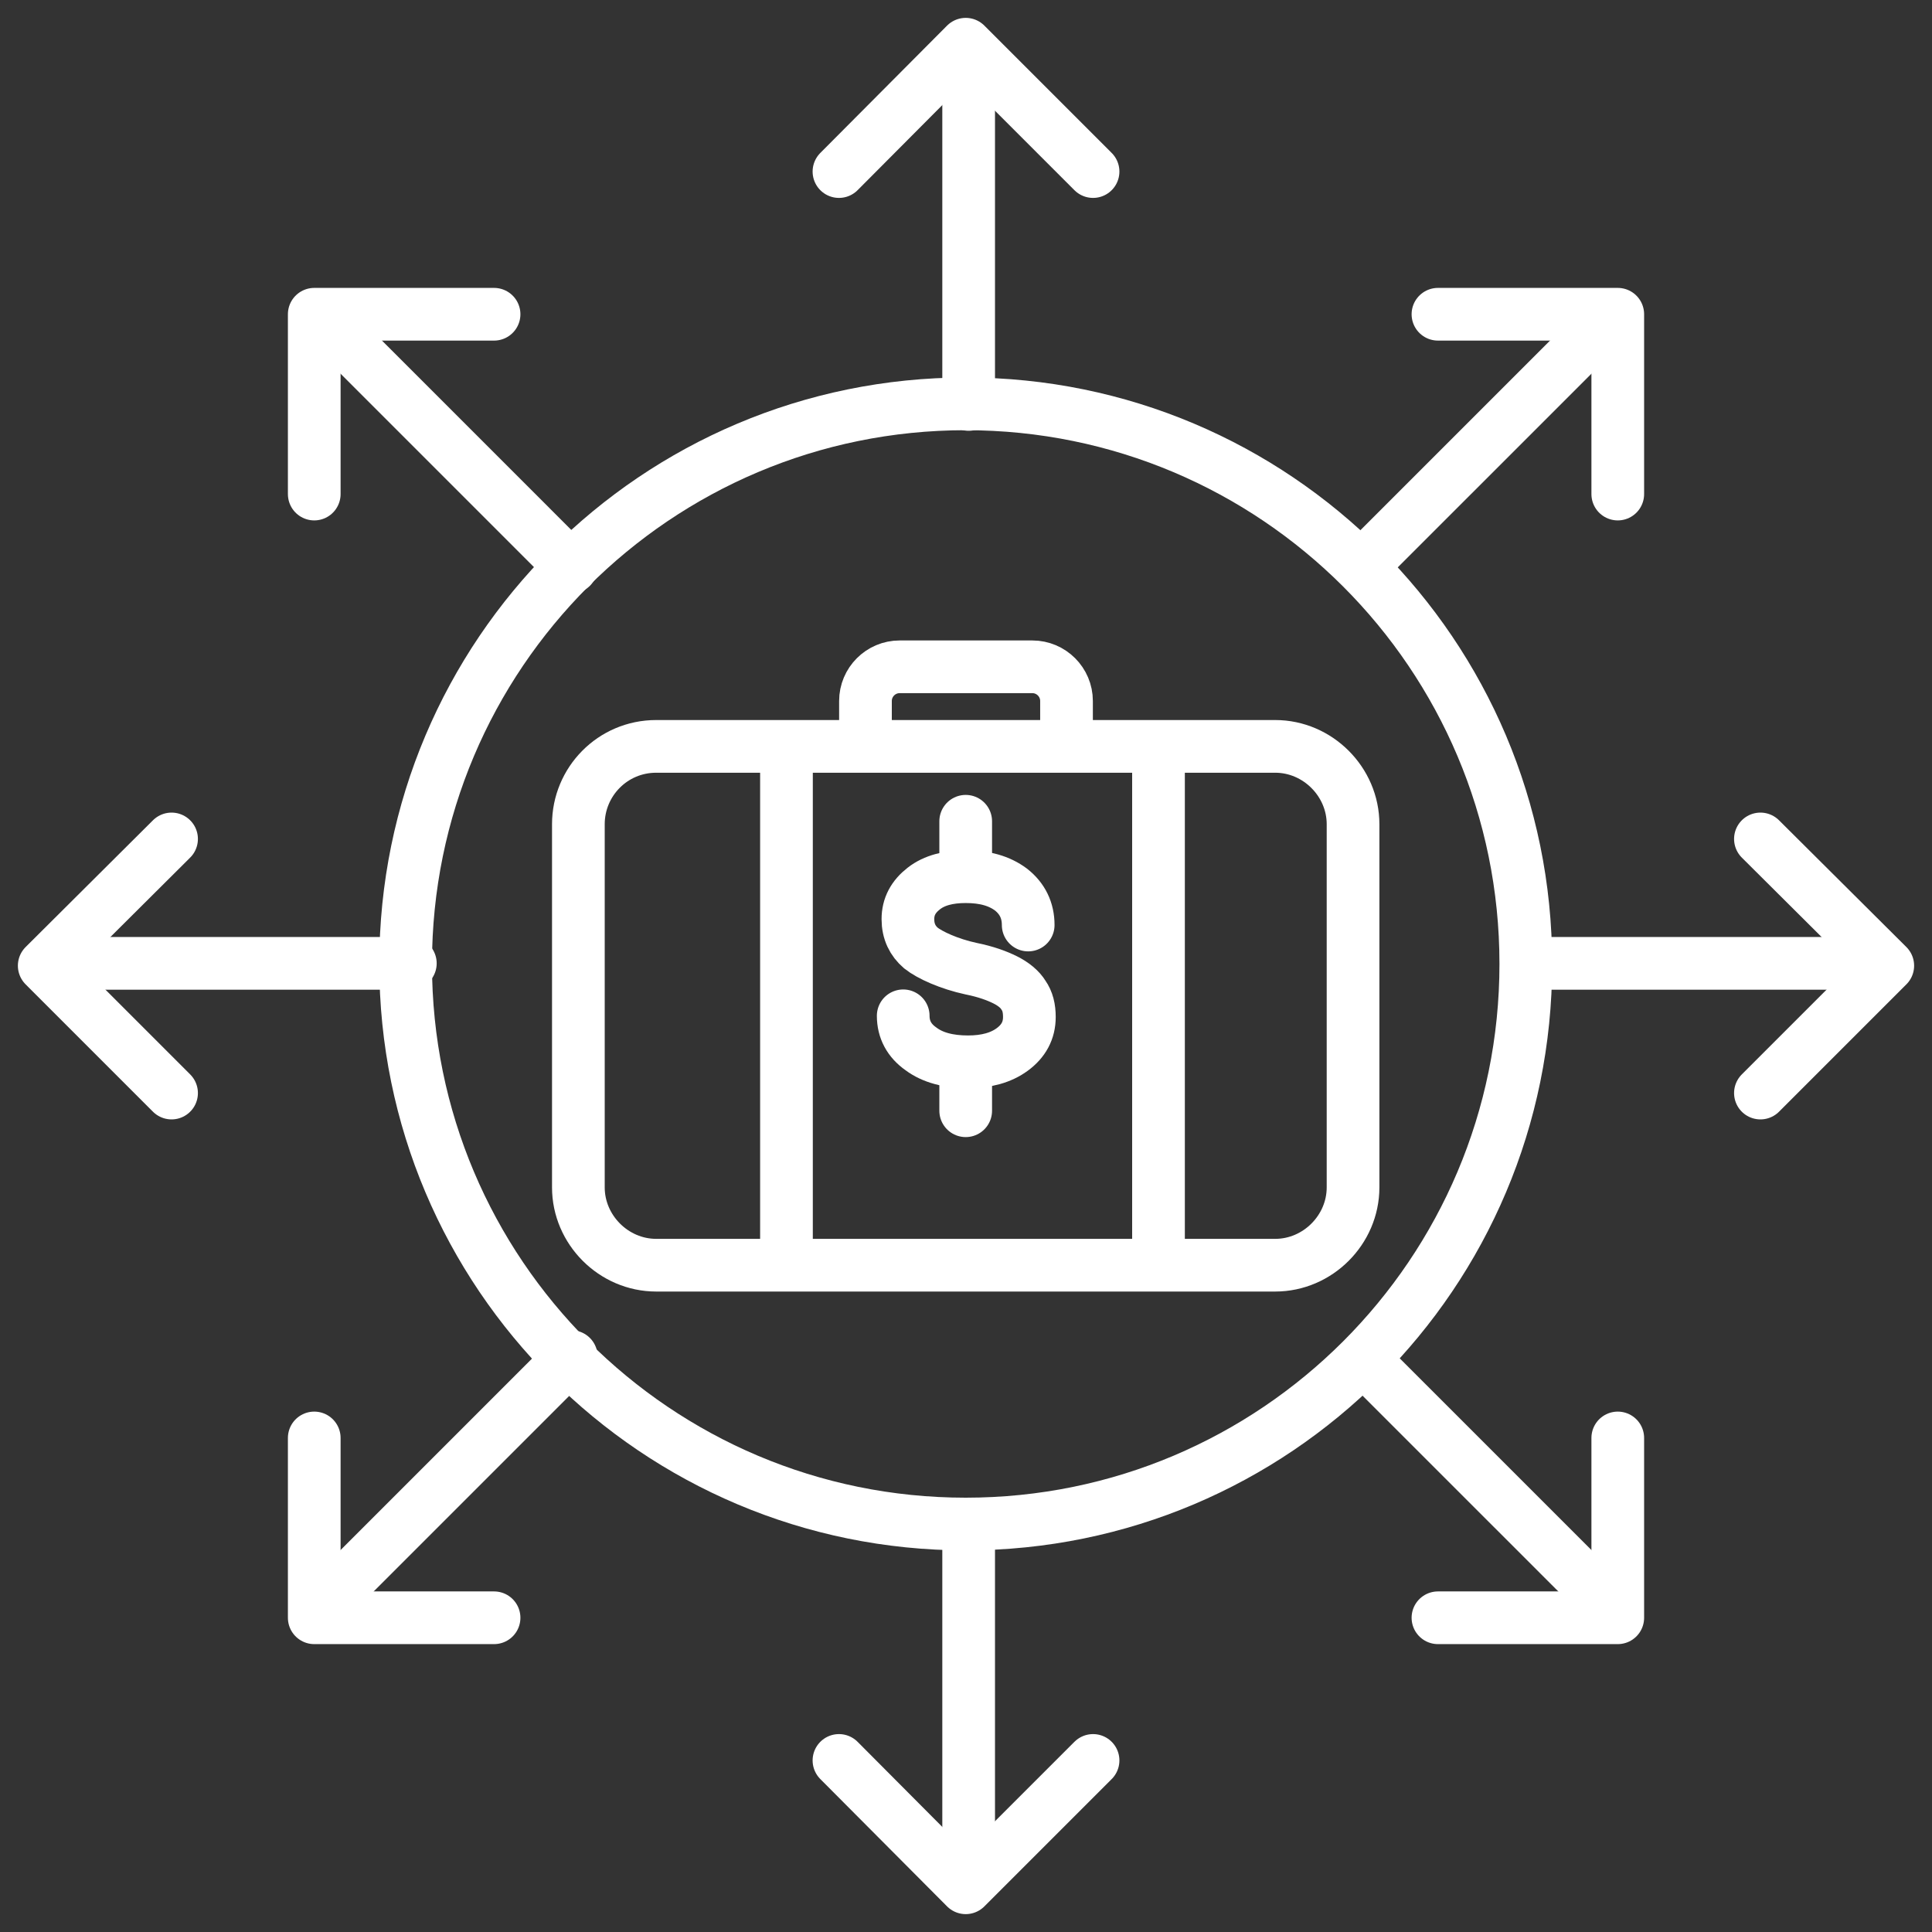
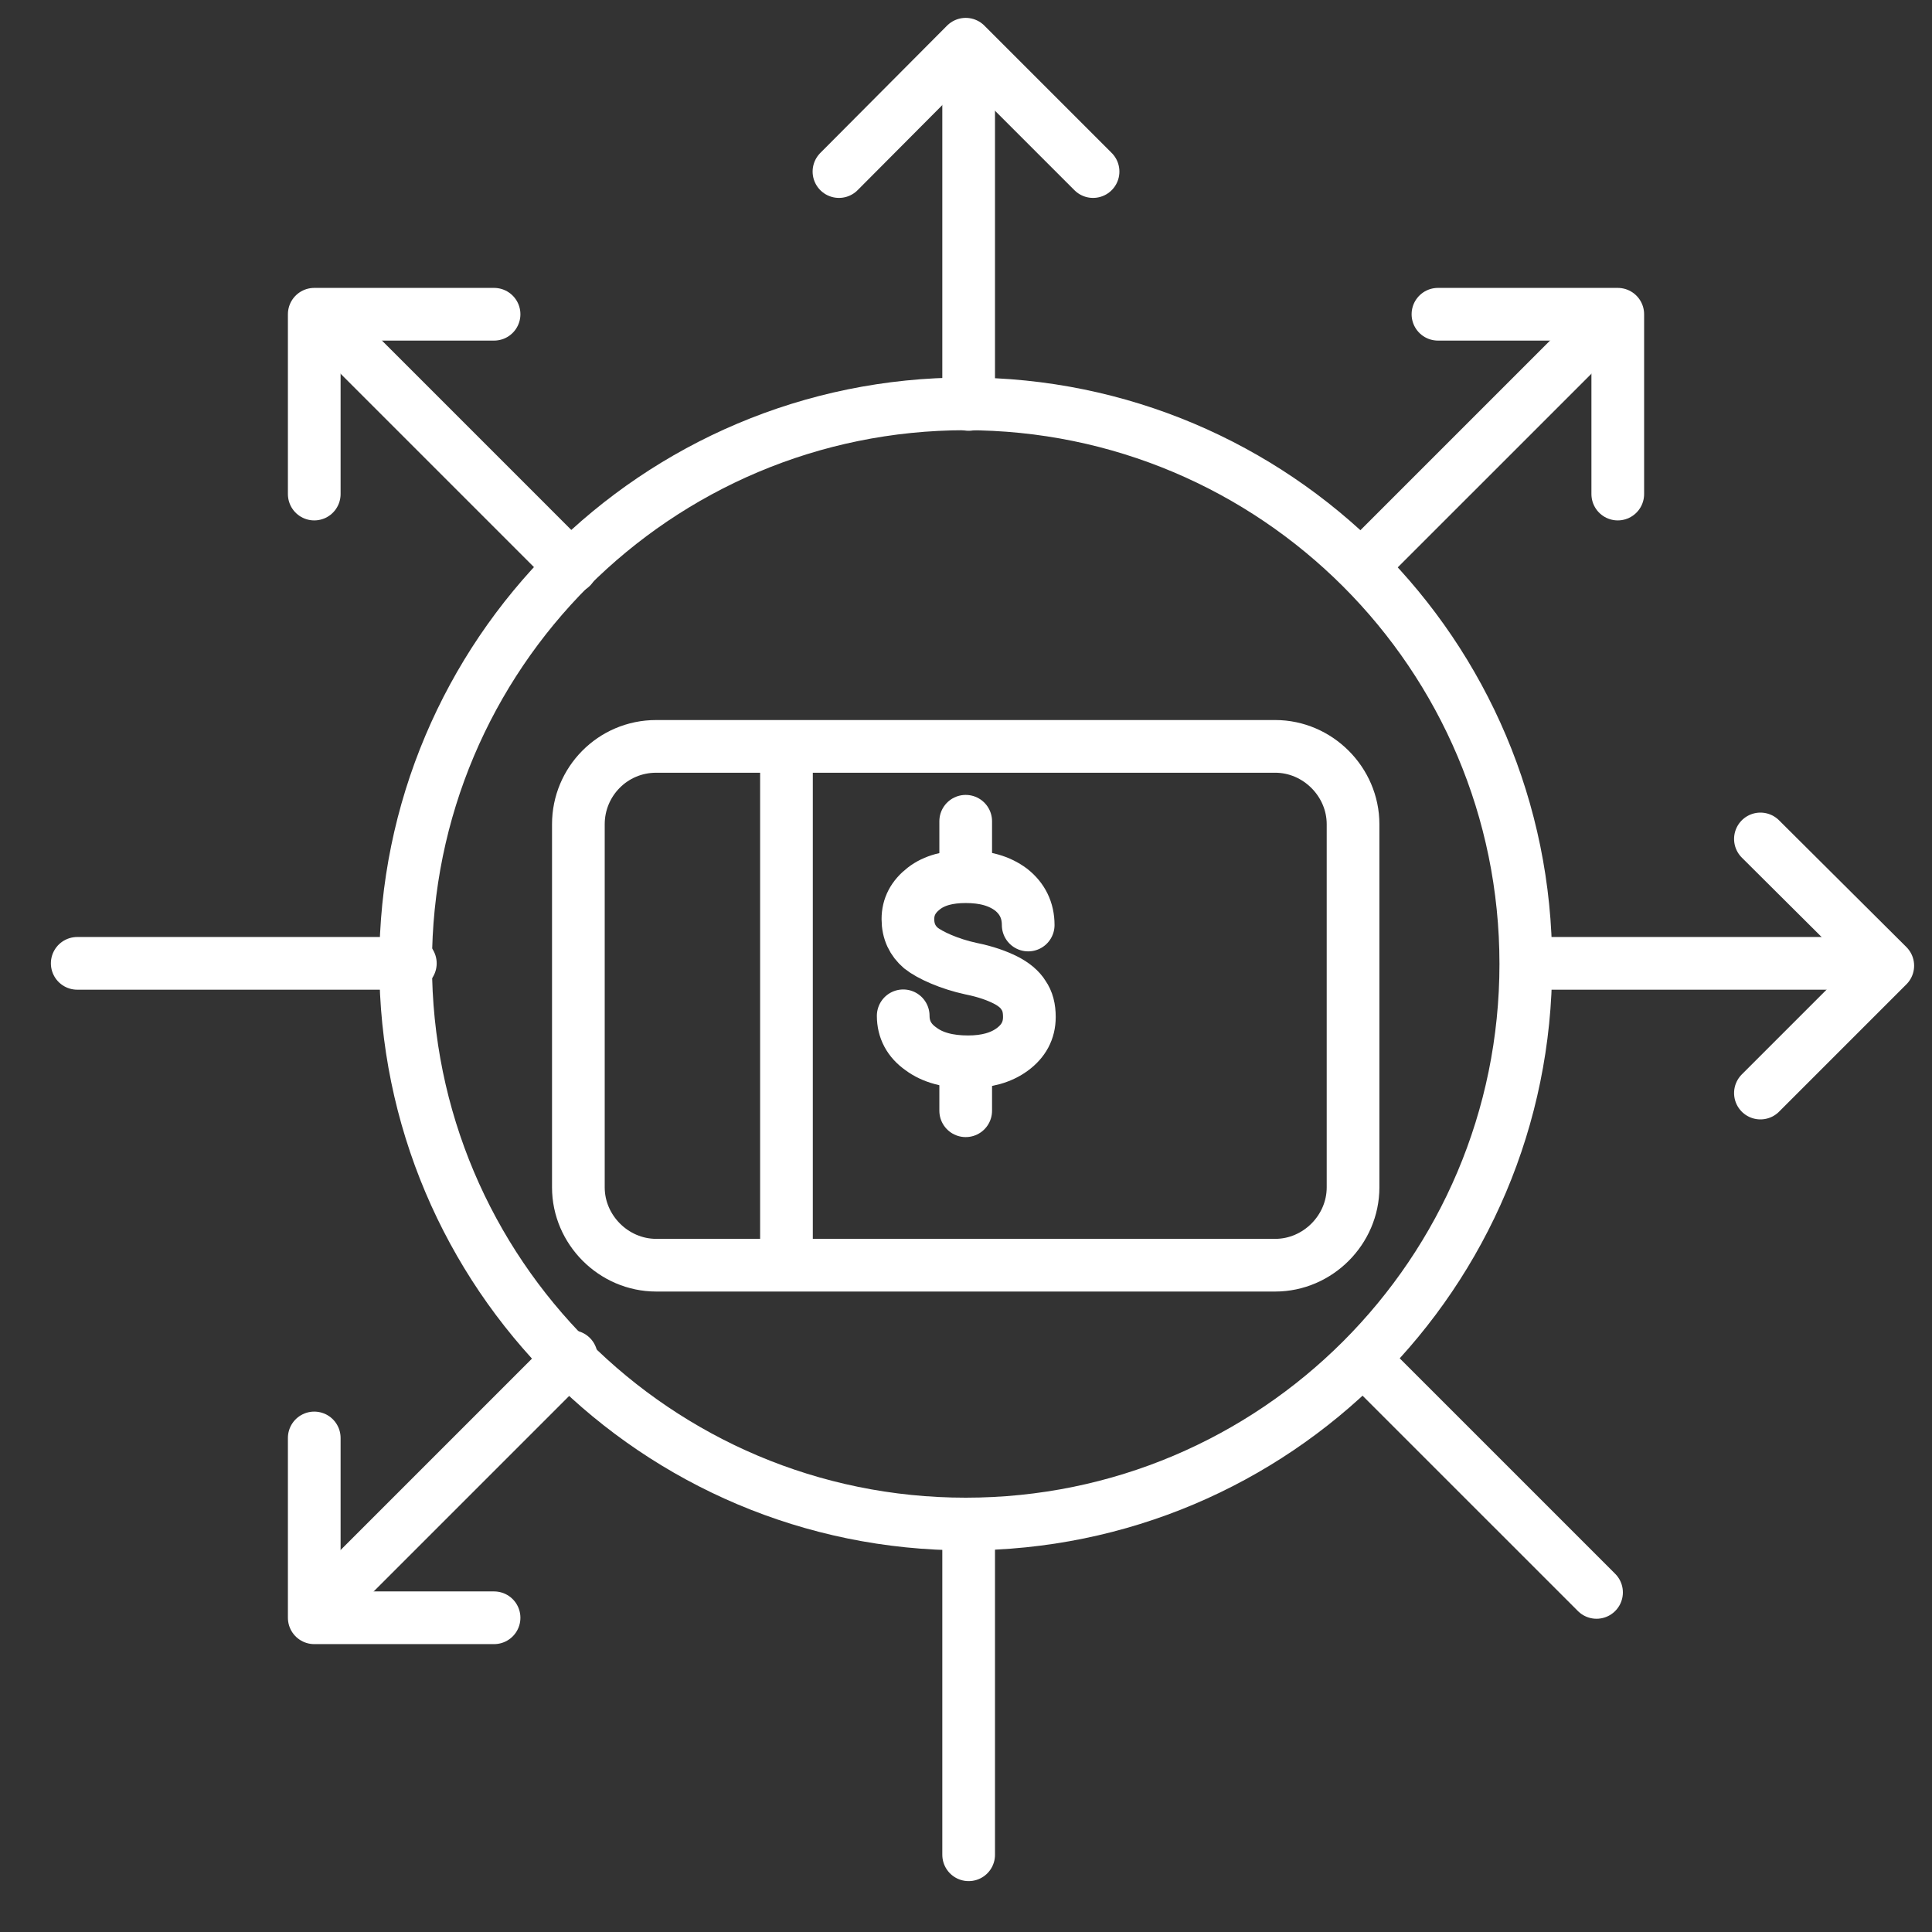
<svg xmlns="http://www.w3.org/2000/svg" width="110" height="110" viewBox="0 0 110 110" fill="none">
  <rect x="0" y="0" width="110" height="110" fill="#333333" stroke="none" />
  <path d="M32.526 77.238L19.1 90.665" stroke="white" stroke-width="3" stroke-linecap="round" stroke-linejoin="round" />
  <path d="M90.9 18.865L77.977 31.788" stroke="white" stroke-width="3" stroke-linecap="round" stroke-linejoin="round" />
  <path d="M32.526 32.292L19.1 18.865" stroke="white" stroke-width="3" stroke-linecap="round" stroke-linejoin="round" />
  <path d="M90.9 90.665L77.977 77.742" stroke="white" stroke-width="3" stroke-linecap="round" stroke-linejoin="round" />
  <path d="M81.871 17.892H92.109V28.13" stroke="white" stroke-width="3" stroke-linecap="round" stroke-linejoin="round" />
  <path d="M17.892 81.871V92.109H28.13" stroke="white" stroke-width="3" stroke-linecap="round" stroke-linejoin="round" />
-   <path d="M92.109 81.871V92.109H81.871" stroke="white" stroke-width="3" stroke-linecap="round" stroke-linejoin="round" />
  <path d="M28.13 17.892H17.892V28.13" stroke="white" stroke-width="3" stroke-linecap="round" stroke-linejoin="round" />
  <path d="M54.984 86.772C72.595 86.772 86.873 72.494 86.873 54.883C86.873 37.271 72.595 22.994 54.984 22.994C37.372 22.994 23.095 37.271 23.095 54.883C23.095 72.494 37.372 86.772 54.984 86.772Z" stroke="white" stroke-width="3" stroke-linecap="round" stroke-linejoin="round" />
  <path d="M23.363 54.849H4.397" stroke="white" stroke-width="3" stroke-linecap="round" stroke-linejoin="round" />
  <path d="M105.938 54.849H87.678" stroke="white" stroke-width="3" stroke-linecap="round" stroke-linejoin="round" />
  <path d="M55.151 23.027V4.062" stroke="white" stroke-width="3" stroke-linecap="round" stroke-linejoin="round" />
  <path d="M55.151 105.603V87.342" stroke="white" stroke-width="3" stroke-linecap="round" stroke-linejoin="round" />
  <path d="M100.231 47.766L107.482 54.983L100.231 62.234" stroke="white" stroke-width="3" stroke-linecap="round" stroke-linejoin="round" />
-   <path d="M9.768 47.766L2.518 54.983L9.768 62.234" stroke="white" stroke-width="3" stroke-linecap="round" stroke-linejoin="round" />
-   <path d="M62.234 100.232L54.984 107.482L47.767 100.232" stroke="white" stroke-width="3" stroke-linecap="round" stroke-linejoin="round" />
  <path d="M62.234 9.768L54.984 2.518L47.767 9.768" stroke="white" stroke-width="3" stroke-linecap="round" stroke-linejoin="round" />
  <path d="M41.758 42.496H37.361C34.877 42.496 32.93 44.51 32.93 46.927V67.604C32.93 70.021 34.944 72.035 37.361 72.035H72.606C75.023 72.035 77.037 70.021 77.037 67.604V46.927C77.037 44.51 75.023 42.496 72.606 42.496H41.758Z" stroke="white" stroke-width="3" stroke-linecap="round" stroke-linejoin="round" />
-   <path d="M65.96 42.698V71.935" stroke="white" stroke-width="3" stroke-linecap="round" stroke-linejoin="round" />
  <path d="M44.778 42.798V71.935" stroke="white" stroke-width="3" stroke-linecap="round" stroke-linejoin="round" />
-   <path d="M49.276 42.362V39.912C49.276 38.838 50.149 37.965 51.223 37.965H58.776C59.85 37.965 60.723 38.838 60.723 39.912V42.261" stroke="white" stroke-width="3" stroke-linecap="round" stroke-linejoin="round" />
  <path d="M51.425 57.836C51.425 58.608 51.761 59.246 52.432 59.716C53.103 60.22 54.01 60.455 55.117 60.455C56.158 60.455 56.997 60.22 57.635 59.75C58.273 59.28 58.608 58.676 58.608 57.904C58.608 57.4 58.508 56.997 58.273 56.662C58.071 56.326 57.702 56.024 57.232 55.789C56.762 55.554 56.124 55.319 55.285 55.151C54.043 54.883 52.935 54.379 52.432 53.976C51.962 53.573 51.693 53.036 51.693 52.331C51.693 51.627 51.995 51.056 52.6 50.586C53.204 50.116 54.01 49.915 54.983 49.915C56.057 49.915 56.896 50.15 57.568 50.653C58.205 51.157 58.541 51.828 58.541 52.667" stroke="white" stroke-width="3" stroke-linecap="round" stroke-linejoin="round" />
  <path d="M54.983 63.241V62.032V60.488" stroke="white" stroke-width="3" stroke-linecap="round" stroke-linejoin="round" />
  <path d="M54.983 49.847V48.639V46.759" stroke="white" stroke-width="3" stroke-linecap="round" stroke-linejoin="round" />
</svg>